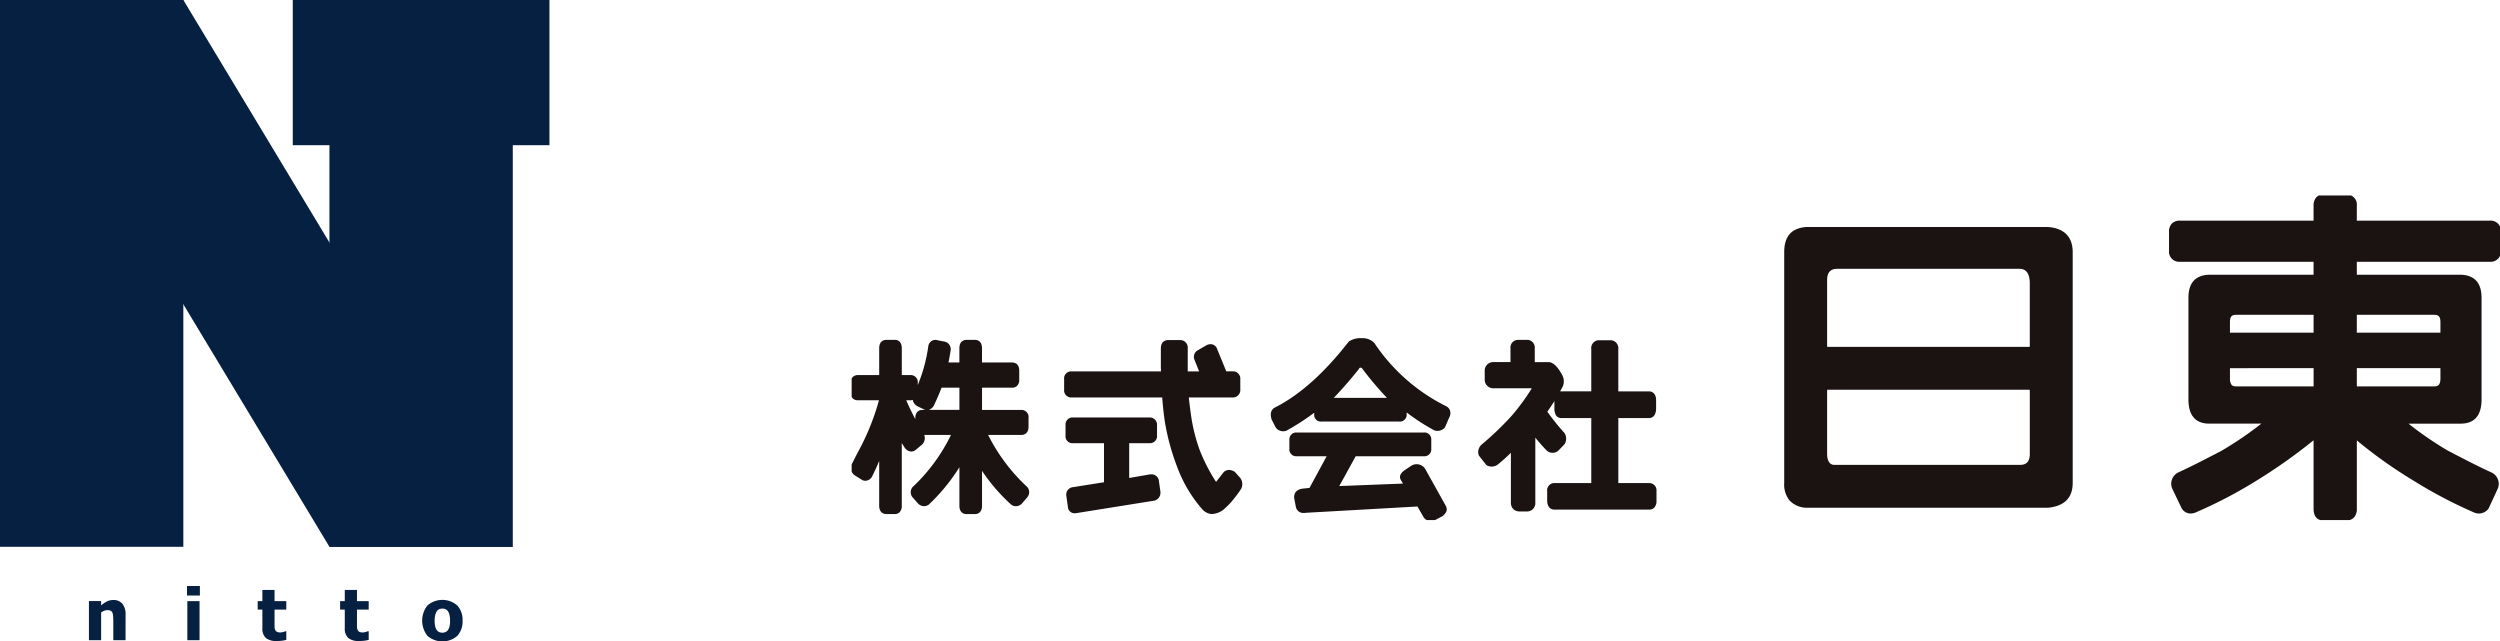
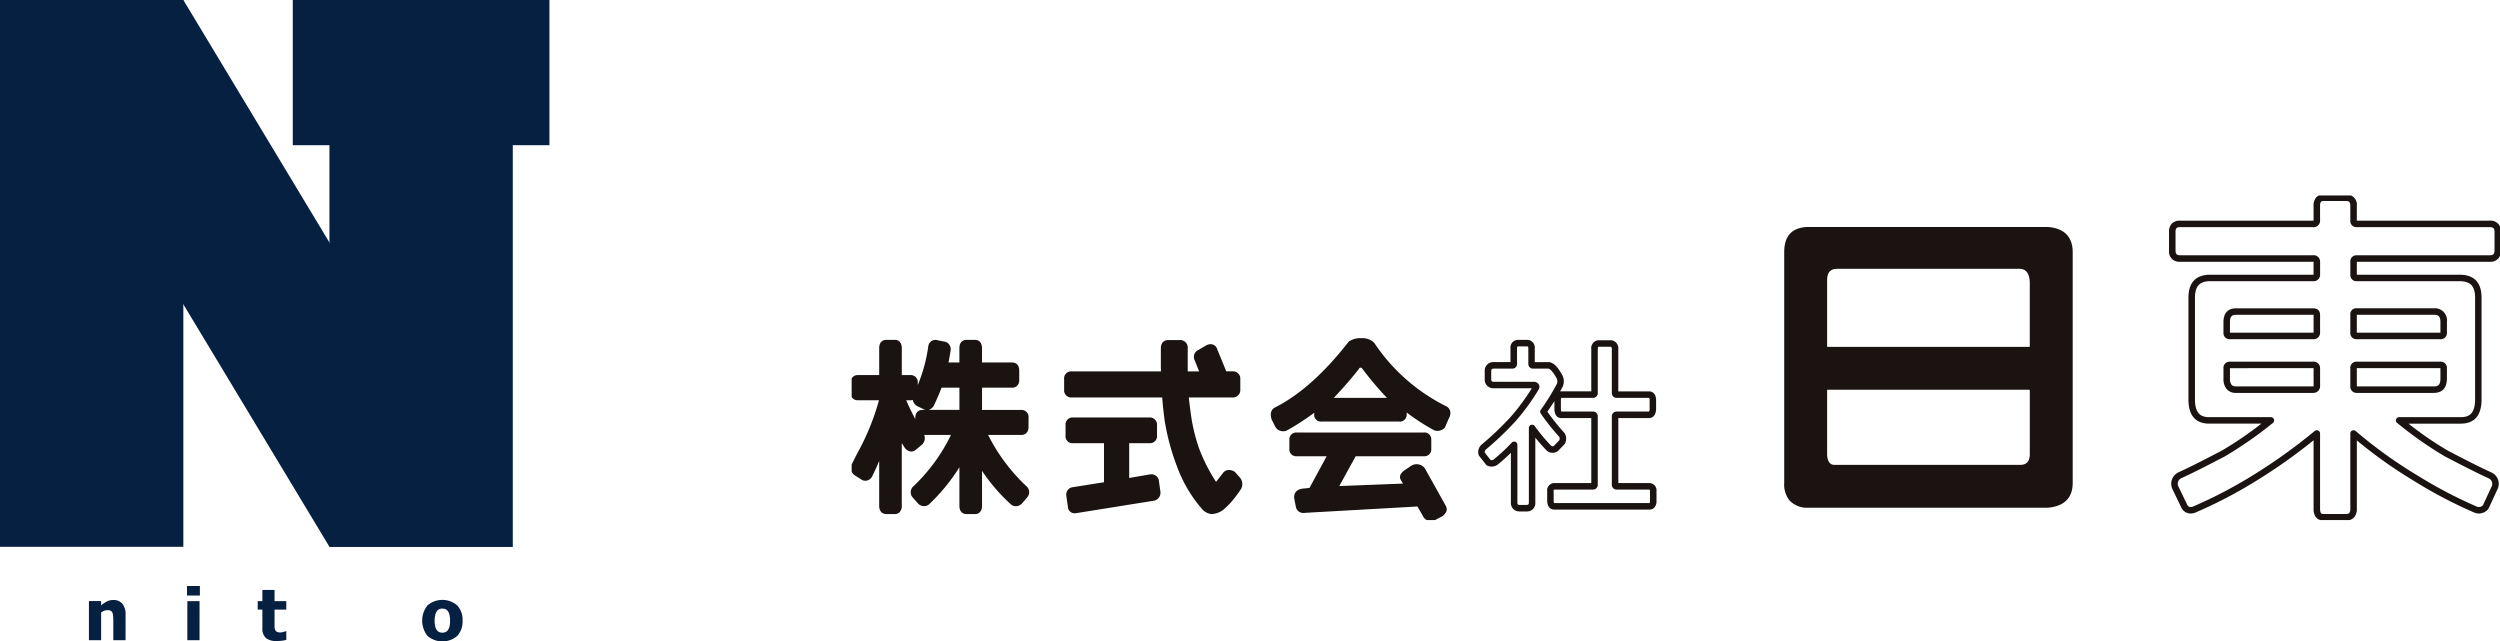
<svg xmlns="http://www.w3.org/2000/svg" id="グループ_34" data-name="グループ 34" width="384.962" height="98.771" viewBox="0 0 384.962 98.771">
  <defs>
    <clipPath id="clip-path">
      <rect id="長方形_77" data-name="長方形 77" width="84.606" height="98.771" fill="none" />
    </clipPath>
    <clipPath id="clip-path-2">
      <rect id="長方形_78" data-name="長方形 78" width="253.821" height="49.979" fill="none" />
    </clipPath>
  </defs>
  <rect id="長方形_74" data-name="長方形 74" width="28.232" height="84.2" fill="#062042" />
  <rect id="長方形_75" data-name="長方形 75" width="28.232" height="84.2" transform="translate(50.729)" fill="#062042" />
  <rect id="長方形_76" data-name="長方形 76" width="39.525" height="22.358" transform="translate(45.082)" fill="#062042" />
  <path id="パス_45" data-name="パス 45" d="M0,0,50.729,84.2H78.96L28.232,0Z" transform="translate(0 0)" fill="#062042" />
  <g id="グループ_32" data-name="グループ 32">
    <g id="グループ_31" data-name="グループ 31" clip-path="url(#clip-path)">
      <path id="パス_46" data-name="パス 46" d="M24.6,134.111H22.712v-2.987q0-.365-.03-.727a1.654,1.654,0,0,0-.11-.534.591.591,0,0,0-.279-.292,1.123,1.123,0,0,0-.488-.089,1.363,1.363,0,0,0-.467.086,2.218,2.218,0,0,0-.5.273v4.269H18.958v-6.022h1.877v.664a4.586,4.586,0,0,1,.9-.611,2.123,2.123,0,0,1,.968-.22,1.738,1.738,0,0,1,1.411.581,2.563,2.563,0,0,1,.488,1.687Z" transform="translate(-5.265 -35.528)" fill="#062042" />
      <path id="パス_47" data-name="パス 47" d="M41.851,126.4H39.867v-1.464h1.984Zm-.053,6.88H39.92V127.26H41.8Z" transform="translate(-11.072 -34.699)" fill="#062042" />
      <path id="パス_48" data-name="パス 48" d="M57.853,133.631a2.45,2.45,0,0,1-1.671-.472,1.992,1.992,0,0,1-.522-1.544V128.8h-.719v-1.308h.719V125.77h1.876v1.721h1.807V128.8H57.537v2.134q0,.316.005.553a1.133,1.133,0,0,0,.086.423.589.589,0,0,0,.266.3,1.121,1.121,0,0,0,.555.11,2.216,2.216,0,0,0,.735-.182h.161v1.325a5.319,5.319,0,0,1-.649.126,6.564,6.564,0,0,1-.842.046" transform="translate(-15.259 -34.93)" fill="#062042" />
-       <path id="パス_49" data-name="パス 49" d="M75.422,133.631a2.449,2.449,0,0,1-1.671-.472,1.989,1.989,0,0,1-.523-1.544V128.8h-.718v-1.308h.718V125.77h1.877v1.721h1.806V128.8H75.106v2.134q0,.316.005.553a1.119,1.119,0,0,0,.086.423.589.589,0,0,0,.266.3,1.118,1.118,0,0,0,.554.11,2.227,2.227,0,0,0,.735-.182h.16v1.325a5.319,5.319,0,0,1-.649.126,6.544,6.544,0,0,1-.841.046" transform="translate(-20.138 -34.93)" fill="#062042" />
      <path id="パス_50" data-name="パス 50" d="M96.225,131.094a3.261,3.261,0,0,1-.813,2.341,3.506,3.506,0,0,1-4.589,0,3.773,3.773,0,0,1,0-4.693,3.511,3.511,0,0,1,4.586.006,3.258,3.258,0,0,1,.815,2.346M94.3,131.1a3.767,3.767,0,0,0-.089-.893,1.632,1.632,0,0,0-.244-.571.914.914,0,0,0-.375-.313,1.215,1.215,0,0,0-.477-.088,1.265,1.265,0,0,0-.456.077.886.886,0,0,0-.376.3,1.624,1.624,0,0,0-.257.573,3.662,3.662,0,0,0-.1.917,3.524,3.524,0,0,0,.092.893,1.7,1.7,0,0,0,.235.545.886.886,0,0,0,.375.306,1.259,1.259,0,0,0,.5.1,1.2,1.2,0,0,0,.459-.1.853.853,0,0,0,.373-.29,1.661,1.661,0,0,0,.252-.555,3.689,3.689,0,0,0,.086-.9" transform="translate(-24.997 -35.519)" fill="#062042" />
    </g>
  </g>
  <g id="グループ_33" data-name="グループ 33" transform="translate(131.141 30.103)">
    <g id="グループ_33-2" data-name="グループ 33" transform="translate(0 0)" clip-path="url(#clip-path-2)">
      <path id="パス_51" data-name="パス 51" d="M5.465,32.67H6.834c.342,0,.541.257.541.8v4.336c0,.2.086.285.257.285H9.259c.371,0,.571.257.571.742v1.4c0,.514-.2.742-.571.742H7.8a40.962,40.962,0,0,0,2.938,5.791.9.9,0,0,1-.057,1.141l-1.027.856c-.285.2-.6.114-.913-.257-.485-.742-.941-1.541-1.37-2.311V57.718c0,.513-.2.77-.541.77H5.464c-.37,0-.57-.257-.571-.77V47.99A34.816,34.816,0,0,1,2.84,53.01a.65.65,0,0,1-.8.314L.9,52.611A.888.888,0,0,1,.643,51.5c1.427-2.91,3.481-6.419,4.338-10.527H1.1c-.4,0-.6-.228-.6-.742v-1.4c0-.485.2-.742.6-.742H4.666c.143,0,.228-.086.228-.285V33.469c0-.542.2-.8.571-.8m12.353,0h1.341c.37,0,.571.257.571.8v2.425c0,.171.086.257.285.257h4.849c.4,0,.6.257.6.77v1.4c0,.456-.2.713-.6.713H20.014c-.2,0-.285.114-.285.314v3.823c0,.2.085.285.285.285H26.29c.4,0,.6.257.6.742v1.341q0,.77-.6.77H20.356a28.937,28.937,0,0,0,6.334,8.73.709.709,0,0,1,.142,1.027l-.856,1a.74.74,0,0,1-.941.086,28.228,28.228,0,0,1-5.305-6.533v7.1c0,.513-.2.77-.572.77H17.817c-.372,0-.571-.257-.572-.77V49.986a30.054,30.054,0,0,1-5.533,7.161.74.74,0,0,1-.941-.086l-.884-1a.739.739,0,0,1,.17-1.027,28.143,28.143,0,0,0,6.191-8.73H11c-.342,0-.542-.257-.542-.77V44.2c0-.485.2-.742.542-.742h6.019c.142,0,.228-.086.228-.285V39.346c0-.2-.085-.314-.227-.314H13.652c-.372,1-.8,2-1.284,3.024-.256.371-.484.485-.8.4l-1.113-.542a.875.875,0,0,1-.342-1.084,24.9,24.9,0,0,0,2.339-7.645c.171-.456.456-.6.856-.456l1.169.228a.732.732,0,0,1,.4.913c-.114.77-.257,1.512-.427,2.282h2.567c.143,0,.228-.086.227-.257V33.469c0-.542.2-.8.572-.8" transform="translate(-0.152 -9.938)" fill="#1a1311" />
      <path id="パス_52" data-name="パス 52" d="M5.465,32.17H6.834c.5,0,1.041.341,1.041,1.3V37.59H9.259a1.086,1.086,0,0,1,1.071,1.242v.3a24.12,24.12,0,0,0,1.629-6.018.5.5,0,0,1,.027-.109,1.1,1.1,0,0,1,1.049-.834,1.3,1.3,0,0,1,.4.069l1.135.222a.5.5,0,0,1,.114.037,1.225,1.225,0,0,1,.682,1.452c-.082.549-.179,1.1-.3,1.7h1.676V33.469c0-1.205.82-1.3,1.072-1.3h1.341c.251,0,1.071.094,1.071,1.3V35.65h4.634c.258,0,1.1.092,1.1,1.27v1.4a1.241,1.241,0,0,1-.326.915,1.055,1.055,0,0,1-.773.3H20.229v3.422H26.29a1.087,1.087,0,0,1,1.1,1.242v1.341c0,1.179-.841,1.27-1.1,1.27H21.166a28.148,28.148,0,0,0,5.862,7.862,1.207,1.207,0,0,1,.214,1.68.5.5,0,0,1-.031.041l-.856,1a.5.5,0,0,1-.063.062,1.325,1.325,0,0,1-.846.33,1.256,1.256,0,0,1-.68-.209.5.5,0,0,1-.066-.05,28.118,28.118,0,0,1-4.471-5.188v5.387c0,.937-.554,1.27-1.072,1.27H17.817c-.517,0-1.071-.334-1.072-1.27V51.785a29,29,0,0,1-4.692,5.727.5.5,0,0,1-.073.056,1.256,1.256,0,0,1-.68.209,1.325,1.325,0,0,1-.846-.33.5.5,0,0,1-.058-.055l-.884-1a.5.5,0,0,1-.052-.069,1.232,1.232,0,0,1,.258-1.657,27.357,27.357,0,0,0,5.731-7.861H11.324a1.381,1.381,0,0,1-.243,1.4.5.5,0,0,1-.076.079l-1.027.856-.033.026a1.025,1.025,0,0,1-.6.2,1.3,1.3,0,0,1-.986-.539.5.5,0,0,1-.036-.049c-.153-.235-.3-.476-.452-.718v9.659a1.346,1.346,0,0,1-.338.99.969.969,0,0,1-.7.28H5.464c-.517,0-1.069-.334-1.071-1.27V50.811q-.5,1.213-1.107,2.423a.5.5,0,0,1-.043.07,1.192,1.192,0,0,1-.975.563,1.166,1.166,0,0,1-.4-.073.5.5,0,0,1-.094-.046L.635,53.035.6,53.011a1.367,1.367,0,0,1-.428-1.679.5.5,0,0,1,.022-.053c.253-.516.522-1.043.807-1.6a37.235,37.235,0,0,0,3.356-8.205H1.1c-.258,0-1.1-.09-1.1-1.242v-1.4A1.087,1.087,0,0,1,1.1,37.59H4.394V33.469C4.394,32.264,5.214,32.17,5.465,32.17Zm1.368,1H5.438a.7.7,0,0,0-.044.3V37.8a.725.725,0,0,1-.728.785H1.1a.233.233,0,0,0-.062.006A.517.517,0,0,0,1,38.832v1.4a.629.629,0,0,0,.031.236.32.32,0,0,0,.068.006H4.981a.5.5,0,0,1,.489.6,36.081,36.081,0,0,1-3.579,9.057c-.278.544-.54,1.059-.786,1.56-.113.337-.006.443.078.508l1.067.666.019,0c.024,0,.078-.038.144-.121a34.369,34.369,0,0,0,2-4.908.5.5,0,0,1,.977.151v9.728a.623.623,0,0,0,.041.268l.029,0H6.836a.668.668,0,0,0,.04-.27V46.192a.5.5,0,0,1,.937-.243c.389.7.851,1.512,1.334,2.253a.516.516,0,0,0,.2.162l.012-.006.96-.8a.4.4,0,0,0,0-.526l-.006-.009a41.632,41.632,0,0,1-2.974-5.862.5.5,0,0,1,.462-.69H9.259a.277.277,0,0,0,.039,0,.654.654,0,0,0,.032-.239v-1.4a.545.545,0,0,0-.037-.239.2.2,0,0,0-.033,0H7.633a.73.73,0,0,1-.757-.785V33.469A.76.76,0,0,0,6.833,33.17Zm12.352,0H17.817l-.028,0a.7.7,0,0,0-.044.3v2.425a.751.751,0,0,1-.211.551.72.72,0,0,1-.516.206H14.452a.5.5,0,0,1-.488-.608c.181-.823.315-1.537.42-2.248q0-.013,0-.026c.046-.229,0-.3-.071-.336l-1.1-.215a.5.5,0,0,1-.072-.02.259.259,0,0,0-.116-.023.375.375,0,0,0-.084.137,25.443,25.443,0,0,1-2.357,7.7c-.074.281,0,.382.129.474l1.024.5.018,0c.013,0,.074-.034.179-.179.491-1.042.9-2.006,1.25-2.946a.5.5,0,0,1,.469-.326h3.366a.738.738,0,0,1,.727.814v3.823a.724.724,0,0,1-.728.785H10.994a.584.584,0,0,0-.037.242v1.341a.669.669,0,0,0,.04.27h5.251a.5.5,0,0,1,.452.713A28.8,28.8,0,0,1,10.4,55.4c-.183.168-.168.255-.106.364l.824.93a.349.349,0,0,0,.185.082.241.241,0,0,0,.11-.033,29.38,29.38,0,0,0,5.4-7.006.5.5,0,0,1,.934.248v7.731a.621.621,0,0,0,.041.268l.03,0h1.339l.031,0a.619.619,0,0,0,.041-.268v-7.1a.5.5,0,0,1,.929-.257,27.918,27.918,0,0,0,5.175,6.386.245.245,0,0,0,.113.035.344.344,0,0,0,.182-.08l.806-.94c.076-.113.1-.188-.082-.354a29.57,29.57,0,0,1-6.445-8.879.5.5,0,0,1,.449-.719H26.29a.243.243,0,0,0,.058-.005.6.6,0,0,0,.041-.265V44.2a.52.52,0,0,0-.037-.235.236.236,0,0,0-.062-.006H20.014a.736.736,0,0,1-.785-.785V39.346a.757.757,0,0,1,.785-.814h4.849a.236.236,0,0,0,.066-.007.444.444,0,0,0,.033-.205v-1.4a.6.6,0,0,0-.04-.265.247.247,0,0,0-.059-.006H20.014a.73.73,0,0,1-.785-.757V33.469A.7.7,0,0,0,19.184,33.171Zm-2.439,6.36H14c-.336.875-.723,1.774-1.178,2.737a.5.5,0,0,1-.041.071,1.385,1.385,0,0,1-.78.614h4.747ZM11.5,42.954l-.065-.016a.5.5,0,0,1-.087-.033l-1.113-.542a.5.5,0,0,1-.066-.038,1.355,1.355,0,0,1-.6-.9,1.208,1.208,0,0,1-.315.043h-.7q.642,1.481,1.4,2.907V44.2c0-.917.561-1.242,1.042-1.242Z" transform="translate(-0.152 -9.938)" fill="#1a1311" />
      <path id="パス_53" data-name="パス 53" d="M47.744,39.814V38.245c0-.485.2-.713.628-.713H62.665l-.029-1.284V33.51c0-.542.2-.8.657-.8h1.769c.456,0,.713.257.713.8v3.709c0,.2.086.314.228.314h2.767l-.97-2.425a.667.667,0,0,1,.314-.913l1.341-.77a.6.6,0,0,1,.884.342l1.54,3.766h1.284a.633.633,0,0,1,.713.713v1.569a.655.655,0,0,1-.713.742H65.887c.143,1.455.314,2.739.485,3.88a27.806,27.806,0,0,0,1.255,4.85,27.405,27.405,0,0,0,2.539,4.964c.229.342.486.428.77.228l1.227-1.569a.814.814,0,0,1,1.056,0l.713.8a1.066,1.066,0,0,1,.143,1.141A16.531,16.531,0,0,1,73.019,56.3a10.35,10.35,0,0,1-1.4,1.483,2.58,2.58,0,0,1-1.713.713,1.785,1.785,0,0,1-1.056-.6,20.7,20.7,0,0,1-3.823-6.561,34.61,34.61,0,0,1-1.8-6.7c-.171-1.17-.314-2.539-.428-4.079H48.371c-.428,0-.628-.257-.628-.742m.217,7.1V45.341c0-.456.2-.713.628-.713h11.8c.428,0,.657.257.657.713V46.91a.6.6,0,0,1-.657.685H56.989c-.143,0-.228.086-.228.257v6.191l3.794-.656c.486-.029.713.171.8.656l.229,1.6a.745.745,0,0,1-.685.827L48.972,58.378c-.371.057-.6-.143-.656-.571l-.228-1.6c-.057-.514.143-.77.571-.856l5.221-.827V47.852a.227.227,0,0,0-.257-.257H48.588c-.428,0-.628-.228-.628-.685" transform="translate(-14.523 -9.951)" fill="#1a1311" />
      <path id="パス_54" data-name="パス 54" d="M63.292,32.211h1.769a1.167,1.167,0,0,1,1.213,1.3v3.522H68.03l-.7-1.739-.007-.018a1.165,1.165,0,0,1,.541-1.518l1.335-.767a.5.5,0,0,1,.064-.031,1.427,1.427,0,0,1,.533-.113,1.057,1.057,0,0,1,1,.722l0,.008,1.413,3.455h.948a1.126,1.126,0,0,1,1.213,1.214v1.568a1.151,1.151,0,0,1-1.213,1.242H66.441c.113,1.068.253,2.154.425,3.3A27.31,27.31,0,0,0,68.1,49.113a27.021,27.021,0,0,0,2.489,4.863.734.734,0,0,0,.053.07L71.77,52.6a.5.5,0,0,1,.059-.064,1.182,1.182,0,0,1,.809-.321,1.62,1.62,0,0,1,.839.264.5.5,0,0,1,.115.1l.713.8a1.566,1.566,0,0,1,.238,1.65.5.5,0,0,1-.036.076,16.444,16.444,0,0,1-1.092,1.509,10.891,10.891,0,0,1-1.457,1.549A3.086,3.086,0,0,1,69.932,59a.5.5,0,0,1-.12-.009,2.278,2.278,0,0,1-1.342-.769,21.056,21.056,0,0,1-3.909-6.711,35.221,35.221,0,0,1-1.821-6.795v-.008c-.154-1.05-.287-2.277-.4-3.652H48.371a1.1,1.1,0,0,1-1.128-1.242V38.246a1.078,1.078,0,0,1,1.128-1.213H62.153l-.018-.772s0-.008,0-.011V33.51C62.135,32.338,62.944,32.211,63.292,32.211Zm5.477,5.821H66a.739.739,0,0,1-.728-.814V33.51c0-.3-.075-.3-.213-.3H63.292a.335.335,0,0,0-.113.014.609.609,0,0,0-.043.285v2.733l.029,1.278a.5.5,0,0,1-.5.511H48.371a.358.358,0,0,0-.1.011.538.538,0,0,0-.027.2v1.569a.5.5,0,0,0,.036.231.281.281,0,0,0,.091.011H62.806a.5.5,0,0,1,.5.463c.114,1.539.257,2.9.424,4.04a34.222,34.222,0,0,0,1.771,6.6l0,.012a20.076,20.076,0,0,0,3.733,6.4l.005.007A1.268,1.268,0,0,0,69.95,58a2.076,2.076,0,0,0,1.331-.575l.014-.013A9.9,9.9,0,0,0,72.625,56c.462-.6.808-1.051,1-1.361a.566.566,0,0,0-.059-.592L72.9,53.3a.585.585,0,0,0-.262-.086.174.174,0,0,0-.113.042l-1.195,1.528a.5.5,0,0,1-.107.1,1,1,0,0,1-.581.2,1.067,1.067,0,0,1-.892-.556l-.007-.011a28.024,28.024,0,0,1-2.585-5.056,28.316,28.316,0,0,1-1.279-4.94l0-.011c-.2-1.363-.364-2.64-.488-3.905a.5.5,0,0,1,.5-.549h7.275c.158,0,.213-.012.213-.242V38.246a.161.161,0,0,0-.213-.213H71.878a.5.5,0,0,1-.463-.311L69.877,33.96a.119.119,0,0,0-.208-.083l-1.307.751-.012.007c-.1.054-.157.085-.083.3l.966,2.415a.5.5,0,0,1-.464.686Zm-20.18,6.1h11.8a1.111,1.111,0,0,1,1.157,1.213V46.91a1.086,1.086,0,0,1-1.157,1.185H57.261v5.353l3.209-.555a.5.5,0,0,1,.056-.006c.04,0,.079,0,.117,0a1.143,1.143,0,0,1,1.2,1.072l0,.016.229,1.6q0,.02,0,.04a1.239,1.239,0,0,1-1.091,1.35l-.013,0L49.052,58.872a1.3,1.3,0,0,1-.2.016,1.039,1.039,0,0,1-1.033-1.014l-.228-1.593,0-.015a1.162,1.162,0,0,1,.969-1.4l.02,0,4.8-.76V48.095H48.588a1.063,1.063,0,0,1-1.128-1.185V45.341A1.088,1.088,0,0,1,48.588,44.128Zm11.927,2.946a.354.354,0,0,0,.025-.164V45.341c0-.213-.046-.213-.157-.213h-11.8a.266.266,0,0,0-.1.013.427.427,0,0,0-.032.2V46.91a.5.5,0,0,0,.022.173.354.354,0,0,0,.105.012h5.034a.722.722,0,0,1,.757.759v6.673a.5.5,0,0,1-.422.494l-5.211.826c-.142.029-.19.044-.163.3l.227,1.589a.5.5,0,0,0,.039.151.286.286,0,0,0,.046,0l11.915-1.91c.255-.049.279-.154.273-.285l-.225-1.568c-.043-.238-.074-.238-.218-.238H60.61l-3.764.651a.5.5,0,0,1-.585-.493V47.852a.719.719,0,0,1,.728-.757h3.395A.273.273,0,0,0,60.515,47.074Z" transform="translate(-14.523 -9.951)" fill="#1a1311" />
      <path id="パス_55" data-name="パス 55" d="M94.172,45.309l-.6-1.17c-.2-.685-.086-1.056.342-1.255,3.766-1.911,7.588-5.277,11.411-10.184a2.751,2.751,0,0,1,1.626-.4,2,2,0,0,1,1.57.543,28.989,28.989,0,0,0,11.154,9.841c.486.228.6.6.286,1.2l-.6,1.4a1.032,1.032,0,0,1-1,.257,27.823,27.823,0,0,1-4.965-3.366v1.341c0,.456-.228.628-.685.628H100.791c-.427,0-.628-.171-.628-.628V42.228a31.487,31.487,0,0,1-4.992,3.366.949.949,0,0,1-1-.285m2.8,1.511h19.57c.429,0,.657.2.657.628v1.4c0,.429-.228.628-.656.628H105.755l-3.1,5.623,11.529-.446-.771-1.313c-.139-.253.086-.541.485-.827l1.027-.684a1.081,1.081,0,0,1,1.341.257l3.167,5.677c.286.486.134.764-.594,1.175l-.862.452a.854.854,0,0,1-1.14-.456l-1-1.74-17.475.985c-.571.086-.914-.058-1.028-.457l-.257-1.34c-.062-.589.276-.855.92-.935l1.248-.121,3.167-5.848H96.968a.559.559,0,0,1-.628-.628v-1.4a.559.559,0,0,1,.628-.628m9.814-10.983a.679.679,0,0,0-.656.429,67.221,67.221,0,0,1-4.622,5.22H112.06a47.658,47.658,0,0,1-4.594-5.306.748.748,0,0,0-.685-.342" transform="translate(-28.436 -9.826)" fill="#1a1311" />
      <path id="パス_56" data-name="パス 56" d="M106.953,31.8a2.527,2.527,0,0,1,1.936.7.5.5,0,0,1,.045.056,28.586,28.586,0,0,0,10.958,9.675,1.23,1.23,0,0,1,.689.711,1.456,1.456,0,0,1-.166,1.152l-.593,1.381a.5.5,0,0,1-.106.156,1.536,1.536,0,0,1-1.456.392.5.5,0,0,1-.139-.052,32.1,32.1,0,0,1-4.22-2.732v.269a1.054,1.054,0,0,1-1.185,1.128H100.791a1.026,1.026,0,0,1-1.128-1.128v-.228a36.723,36.723,0,0,1-4.244,2.745.5.5,0,0,1-.15.056,1.44,1.44,0,0,1-1.487-.462.5.5,0,0,1-.055-.085l-.6-1.17a.5.5,0,0,1-.035-.088c-.265-.909-.062-1.53.6-1.844,3.748-1.9,7.529-5.283,11.236-10.042a.5.5,0,0,1,.1-.1A3.181,3.181,0,0,1,106.953,31.8Zm1.181,1.36a1.543,1.543,0,0,0-1.181-.36,2.418,2.418,0,0,0-1.281.27c-3.785,4.845-7.664,8.3-11.53,10.259l-.015.007c-.107.05-.228.106-.086.618l.549,1.073a.364.364,0,0,0,.282.1A.926.926,0,0,0,95,45.116a30.152,30.152,0,0,0,4.836-3.266.5.5,0,0,1,.828.377v1.284a.611.611,0,0,0,.009.119.627.627,0,0,0,.118.009h11.925a.631.631,0,0,0,.175-.018.48.48,0,0,0,.01-.11v-1.34a.5.5,0,0,1,.833-.373,26.9,26.9,0,0,0,4.8,3.262.533.533,0,0,0,.411-.081l.555-1.294q.008-.018.016-.034c.144-.276.117-.377.114-.388-.009-.026-.058-.074-.169-.126l-.006,0A29.556,29.556,0,0,1,108.134,33.16Zm-1.352,2.178a1.232,1.232,0,0,1,1.1.556,47,47,0,0,0,4.533,5.235.5.5,0,0,1-.35.857H101.5a.5.5,0,0,1-.357-.85,66.25,66.25,0,0,0,4.558-5.144A1.17,1.17,0,0,1,106.782,35.337Zm4.082,5.649a50.963,50.963,0,0,1-3.8-4.5q-.013-.018-.025-.036c-.025-.04-.068-.108-.261-.108-.086,0-.133,0-.209.152a.5.5,0,0,1-.056.088c-1.24,1.554-2.476,2.976-3.835,4.408Zm-13.9,5.335h19.57a1.06,1.06,0,0,1,1.157,1.128v1.4a1.06,1.06,0,0,1-1.156,1.128H106.051l-2.528,4.59,9.81-.38-.348-.592-.007-.012a.857.857,0,0,1,.057-.911,2.138,2.138,0,0,1,.575-.564l.014-.01,1.027-.684.014-.009a1.577,1.577,0,0,1,2.042.441l3.163,5.67a1.146,1.146,0,0,1,.169.9,1.765,1.765,0,0,1-.951.96l-.014.007-.862.452a.5.5,0,0,1-.065.029,1.621,1.621,0,0,1-.539.1,1.348,1.348,0,0,1-1.206-.784l-.841-1.465-17.145.967a2.467,2.467,0,0,1-.343.026,1.164,1.164,0,0,1-1.215-.844q-.006-.021-.01-.043l-.257-1.34q0-.021-.006-.042c-.051-.485.057-1.322,1.355-1.484h.013l.984-.1,2.64-4.876h-4.61a1.047,1.047,0,0,1-1.128-1.127v-1.4A1.057,1.057,0,0,1,96.968,46.321Zm19.714,1.018a.431.431,0,0,0-.144-.018H96.968a.093.093,0,0,0-.128.128v1.4a.093.093,0,0,0,.128.128h5.449a.5.5,0,0,1,.44.738L99.69,55.56a.5.5,0,0,1-.391.26l-1.241.12c-.493.062-.5.19-.48.365l.248,1.295c.018.057.05.1.248.1a1.5,1.5,0,0,0,.219-.018l.046,0,17.475-.985a.5.5,0,0,1,.462.25l1,1.74.008.015c.137.26.265.26.326.26a.592.592,0,0,0,.175-.031l.82-.43a1.412,1.412,0,0,0,.466-.34.542.542,0,0,0-.065-.142L119,58l-3.167-5.677,0-.005a.615.615,0,0,0-.4-.122.5.5,0,0,0-.234.049l-1.011.673a1.418,1.418,0,0,0-.285.253l.718,1.223a.5.5,0,0,1-.412.753l-11.529.446a.5.5,0,0,1-.457-.741l3.1-5.623a.5.5,0,0,1,.438-.259h10.784a.433.433,0,0,0,.143-.018.354.354,0,0,0,.013-.109v-1.4A.351.351,0,0,0,116.682,47.339Z" transform="translate(-28.436 -9.826)" fill="#1a1311" />
-       <path id="パス_57" data-name="パス 57" d="M144.413,57.2V48.332a28.165,28.165,0,0,1-2.882,2.682,1.075,1.075,0,0,1-1.056.057L139.42,49.73a1.055,1.055,0,0,1,.314-1.056,47.01,47.01,0,0,0,4.622-4.422,33.453,33.453,0,0,0,3.395-4.679c.143-.228.057-.371-.229-.456H141.3a.814.814,0,0,1-.913-.913v-1.2a.814.814,0,0,1,.912-.913h2.824c.143,0,.228-.086.229-.257V33.469c0-.542.257-.8.77-.8h1.17a.7.7,0,0,1,.8.8v2.368c0,.171.086.257.228.257h2.426c.485.057,1.056.656,1.655,1.769a1.576,1.576,0,0,1,.057,1.255,34.386,34.386,0,0,1-2.54,4.108,33.16,33.16,0,0,0,2.853,3.595,1.106,1.106,0,0,1,0,1.113l-.941.97a.858.858,0,0,1-1.056-.057,27.1,27.1,0,0,1-2.6-3.11V57.2a.786.786,0,0,1-.884.884h-1.028a.776.776,0,0,1-.855-.884M150,56.976V55.464a.622.622,0,0,1,.571-.742h5.991c.143,0,.228-.086.228-.285V43.967c0-.171-.086-.257-.228-.257h-4.907c-.371,0-.542-.342-.543-1V41.485c0-.571.172-.856.543-.884h4.907c.143,0,.228-.086.228-.285v-6.7c0-.513.171-.8.6-.884h1.968c.4.086.6.371.6.884v6.7c0,.2.086.285.257.285h4.964c.4,0,.6.285.6.884v1.2q0,1.027-.6,1.027h-4.963a.228.228,0,0,0-.257.257v10.47c0,.2.086.285.257.285h5.049c.371.029.57.285.571.742v1.483c0,.571-.2.856-.57.856H150.574c-.342,0-.541-.285-.57-.827" transform="translate(-42.403 -9.938)" fill="#1a1311" />
      <path id="パス_58" data-name="パス 58" d="M146.3,58.588h-1.028a1.335,1.335,0,0,1-.985-.364,1.384,1.384,0,0,1-.37-1.021V49.558a27.083,27.083,0,0,1-2.07,1.846.5.5,0,0,1-.06.041,1.655,1.655,0,0,1-.841.238,1.533,1.533,0,0,1-.69-.165.5.5,0,0,1-.17-.138l-1.056-1.341a.5.5,0,0,1-.1-.217A1.548,1.548,0,0,1,139.4,48.3l.012-.01a46.612,46.612,0,0,0,4.571-4.372,32.708,32.708,0,0,0,3.156-4.3H141.3a1.311,1.311,0,0,1-1.413-1.413v-1.2a1.311,1.311,0,0,1,1.412-1.413h2.553V33.469a1.18,1.18,0,0,1,1.27-1.3h1.17a1.193,1.193,0,0,1,1.3,1.3v2.125h2.154a.5.5,0,0,1,.058,0c.678.08,1.345.743,2.036,2.028a2.049,2.049,0,0,1,.1,1.633.5.5,0,0,1-.036.089q-.2.386-.416.772a1.215,1.215,0,0,1,.133-.018h4.673V33.611a1.223,1.223,0,0,1,1-1.375.5.5,0,0,1,.1-.01h1.968a.5.5,0,0,1,.1.011,1.243,1.243,0,0,1,.994,1.374V40.1h4.721c.258,0,1.1.1,1.1,1.384v1.2c0,1.378-.769,1.527-1.1,1.527H160.46V54.222h4.845a1.114,1.114,0,0,1,1.032,1.239v1.485a1.46,1.46,0,0,1-.354,1.071.987.987,0,0,1-.716.285H150.574c-.235,0-1.006-.094-1.069-1.3q0-.013,0-.026v-1.5a1.113,1.113,0,0,1,1-1.252.5.5,0,0,1,.071-.005h5.719V44.21h-4.635a.931.931,0,0,1-.851-.518,2.088,2.088,0,0,1-.191-.98V41.591q-.507.808-1.089,1.639a33.975,33.975,0,0,0,2.618,3.256.5.5,0,0,1,.067.1,1.6,1.6,0,0,1,0,1.587.5.5,0,0,1-.081.111l-.941.97a.5.5,0,0,1-.1.078,1.354,1.354,0,0,1-1.618-.083.5.5,0,0,1-.059-.052c-.611-.631-1.192-1.29-1.737-1.969V57.2A1.273,1.273,0,0,1,146.3,58.588Zm-1.883-10.757a.5.5,0,0,1,.5.5V57.2a.476.476,0,0,0,.078.314.412.412,0,0,0,.277.071H146.3c.3,0,.384-.079.384-.385V45.736a.5.5,0,0,1,.907-.291,26.756,26.756,0,0,0,2.518,3.021.393.393,0,0,0,.234.091.4.4,0,0,0,.182-.053l.839-.865a.586.586,0,0,0,0-.535,33.1,33.1,0,0,1-2.853-3.6.5.5,0,0,1,.009-.567,34.056,34.056,0,0,0,2.48-4,1.061,1.061,0,0,0-.03-.832c-.7-1.3-1.15-1.481-1.254-1.506h-2.386a.712.712,0,0,1-.728-.755v-2.37c0-.265-.033-.3-.3-.3h-1.17c-.209,0-.27.013-.27.3v2.368a.713.713,0,0,1-.729.757H141.3c-.324,0-.412.089-.412.413v1.2c0,.32.093.413.413.413h6.218a.5.5,0,0,1,.143.021.859.859,0,0,1,.609.5.768.768,0,0,1-.1.7,33.987,33.987,0,0,1-3.444,4.746l0,0a47.582,47.582,0,0,1-4.665,4.464.51.51,0,0,0-.168.475l.893,1.134a.584.584,0,0,0,.462-.062,27.707,27.707,0,0,0,2.8-2.609A.5.5,0,0,1,144.413,47.832ZM150.58,57.3h14.7a.767.767,0,0,0,.056-.355V55.464c0-.212-.042-.236-.092-.241h-5.028a.73.73,0,0,1-.757-.785V43.967a.726.726,0,0,1,.757-.757h4.976a1.02,1.02,0,0,0,.087-.527v-1.2a.792.792,0,0,0-.061-.381.209.209,0,0,0-.038,0h-4.964a.74.74,0,0,1-.542-.21.781.781,0,0,1-.214-.577v-6.7c0-.3-.074-.36-.157-.384h-1.856c-.093.024-.153.076-.153.384v6.7a.725.725,0,0,1-.728.785h-4.882l-.01,0a.817.817,0,0,0-.058.383v1.227a1.261,1.261,0,0,0,.068.5h4.881a.719.719,0,0,1,.728.757v10.47a.725.725,0,0,1-.728.785h-5.954c-.085.014-.12.038-.109.208q0,.017,0,.033v1.5A.758.758,0,0,0,150.58,57.3Z" transform="translate(-42.403 -9.938)" fill="#1a1311" />
      <path id="パス_59" data-name="パス 59" d="M207.1,46.6V11.069c0-2.176.925-3.21,2.884-3.374H247.2c2.176.164,3.318,1.252,3.318,3.374V46.6c0,2.068-1.143,3.1-3.32,3.32H209.984c-1.959-.218-2.883-1.2-2.883-3.32m37.817-14.093c0-.49-.163-.762-.49-.762H213.195c-.326,0-.489.272-.489.762v9.577c0,1.415.6,2.286,1.742,2.231H242.8a1.882,1.882,0,0,0,2.122-2.068ZM242.8,13.137H214.719c-1.306,0-2.013.816-2.013,2.286V25.434c0,.436.164.708.489.708h31.233c.327,0,.49-.272.49-.708V15.694c-.055-1.632-.762-2.557-2.122-2.557" transform="translate(-62.999 -2.341)" fill="#1a1311" />
      <path id="パス_60" data-name="パス 60" d="M247.2,50.423H209.984a.5.5,0,0,1-.055,0,3.715,3.715,0,0,1-2.5-1.111A3.919,3.919,0,0,1,206.6,46.6V11.069c0-2.418,1.093-3.685,3.343-3.872l.042,0h37.256c2.473.186,3.781,1.525,3.781,3.873V46.6c0,2.282-1.268,3.567-3.77,3.817Zm-37.19-1h37.164c1.968-.2,2.846-1.074,2.845-2.82V11.069c0-1.81-.9-2.723-2.837-2.874H210.006c-1.708.149-2.405.983-2.405,2.874V46.6a2.993,2.993,0,0,0,.581,2.042A2.763,2.763,0,0,0,210.013,49.423Zm32.917-4.6h0l-.144,0H214.458l-.111,0a1.919,1.919,0,0,1-1.632-.812,3.268,3.268,0,0,1-.51-1.922V32.509c0-.93.511-1.262.989-1.262h31.233c.479,0,.99.331.99,1.262V42.25q0,.01,0,.02A2.355,2.355,0,0,1,242.93,44.821Zm-28.483-1h28.369l.114,0c1.271,0,1.46-.9,1.488-1.581v-9.73a.879.879,0,0,0-.03-.262H213.236a.88.88,0,0,0-.03.262v9.577c0,.791.2,1.734,1.142,1.734l.076,0Zm29.981-17.176H213.194c-.456,0-.989-.316-.989-1.208V15.423c0-1.744.939-2.786,2.513-2.786H242.8c1.6,0,2.557,1.108,2.622,3.04q0,.008,0,.017v9.741C245.417,26.326,244.884,26.642,244.427,26.642Zm-31.2-1h31.163a.713.713,0,0,0,.025-.208V15.7c-.073-2.066-1.239-2.066-1.622-2.066H214.719c-1.513,0-1.513,1.344-1.513,1.786V25.435A.711.711,0,0,0,213.23,25.642Z" transform="translate(-62.999 -2.341)" fill="#1a1311" />
-       <path id="パス_61" data-name="パス 61" d="M314.52,48.387V36.8a84.243,84.243,0,0,1-9.577,6.856,70.12,70.12,0,0,1-9.142,4.789,1.186,1.186,0,0,1-1.632-.327l-1.414-2.938a1.444,1.444,0,0,1,.6-1.9c2.613-1.2,4.843-2.394,6.747-3.374a60.4,60.4,0,0,0,7.346-5.115h-9.468c-1.8,0-2.666-.98-2.721-3.048V15.9c0-2.014.871-2.993,2.721-3.048h15.943c.381,0,.6-.163.6-.544V10.35c0-.327-.218-.49-.6-.49H293.462c-.816,0-1.2-.436-1.2-1.252V5.778c0-.87.381-1.252,1.2-1.252h20.459c.381,0,.6-.163.6-.49V1.752c0-.816.326-1.252,1.033-1.252h3.482c.762,0,1.143.436,1.143,1.252V4.037a.433.433,0,0,0,.49.49h20.459a1.1,1.1,0,0,1,1.252,1.252v2.83a1.122,1.122,0,0,1-1.252,1.252h-20.46a.432.432,0,0,0-.489.49v1.959c0,.381.163.544.489.544h16c1.851.055,2.721,1.034,2.721,3.048V31.735c-.054,2.068-.925,3.048-2.721,3.048H327.2a56.77,56.77,0,0,0,7.291,5.115c1.9.98,4.136,2.177,6.748,3.374a1.417,1.417,0,0,1,.653,1.9l-1.36,2.938a1.348,1.348,0,0,1-1.742.327,69.561,69.561,0,0,1-9.086-4.789,71.458,71.458,0,0,1-9.523-6.856v11.59q0,1.307-1.141,1.307h-3.482c-.708,0-1.035-.436-1.035-1.307m-13.875-21.6v1.524c0,1.2.49,1.742,1.469,1.742h11.808a.53.53,0,0,0,.6-.544V26.783c0-.381-.217-.544-.6-.544H301.134c-.326,0-.49.164-.49.544m13.277-8.761H302.113c-.978,0-1.469.49-1.469,1.632v1.632a.433.433,0,0,0,.491.49h12.787c.381,0,.6-.163.6-.49V18.512c0-.381-.218-.49-.6-.49m6.748,12.026h11.862c1.034,0,1.523-.544,1.523-1.742V26.783c0-.381-.163-.544-.544-.544H320.669c-.326,0-.49.164-.49.544V29.5c0,.326.164.544.49.544m13.385-8.762V19.655c0-1.143-.49-1.632-1.524-1.632H320.668c-.326,0-.49.109-.49.49v2.775a.433.433,0,0,0,.49.49H333.51c.381,0,.544-.163.544-.49" transform="translate(-88.906 -0.152)" fill="#1a1311" />
      <path id="パス_62" data-name="パス 62" d="M319.037,50.193h-3.482c-.573,0-1.535-.235-1.535-1.807V37.846A83.438,83.438,0,0,1,305.2,44.08a70.3,70.3,0,0,1-9.192,4.815,2.063,2.063,0,0,1-.912.229,1.608,1.608,0,0,1-1.339-.724.5.5,0,0,1-.041-.07L292.3,45.393l-.009-.02a1.944,1.944,0,0,1,.772-2.513.5.5,0,0,1,.077-.044c2.093-.959,3.942-1.92,5.574-2.767q.591-.307,1.144-.593a54.21,54.21,0,0,0,6.122-4.174h-8.008c-2.075,0-3.158-1.189-3.22-3.534,0,0,0-.009,0-.013V15.9c0-2.291,1.079-3.484,3.206-3.547h15.958a.529.529,0,0,0,.1-.008c0-.01,0-.022,0-.037V10.367a.561.561,0,0,0-.1-.008H293.462a1.57,1.57,0,0,1-1.7-1.752V5.778a1.779,1.779,0,0,1,.433-1.3,1.686,1.686,0,0,1,1.264-.452h20.459a.561.561,0,0,0,.1-.007V1.752a1.94,1.94,0,0,1,.362-1.246A1.427,1.427,0,0,1,315.554,0h3.482a1.562,1.562,0,0,1,1.643,1.751V4.027h20.449a1.6,1.6,0,0,1,1.752,1.752v2.83a1.61,1.61,0,0,1-1.752,1.752H320.679v1.949c0,.017,0,.032,0,.044h16c2.128.063,3.207,1.257,3.207,3.547V31.735s0,.009,0,.013c-.062,2.345-1.145,3.535-3.22,3.535h-8.026a51.99,51.99,0,0,0,6.085,4.174q.553.284,1.142.591c1.633.848,3.484,1.81,5.577,2.769a.5.5,0,0,1,.062.034,1.918,1.918,0,0,1,.842,2.522l-.006.013-1.36,2.938a.5.5,0,0,1-.082.124,1.876,1.876,0,0,1-1.4.676,2.074,2.074,0,0,1-.918-.229,70.224,70.224,0,0,1-9.136-4.815,71.23,71.23,0,0,1-8.763-6.214v10.52a1.932,1.932,0,0,1-.408,1.309A1.556,1.556,0,0,1,319.037,50.193ZM314.52,36.3a.5.5,0,0,1,.5.5v11.59c0,.807.3.807.535.807h3.482c.344,0,.446-.117.48-.156a1.018,1.018,0,0,0,.161-.651V36.8a.5.5,0,0,1,.823-.381,71,71,0,0,0,9.456,6.809l.007,0a69.209,69.209,0,0,0,9.021,4.754l.027.012a1.1,1.1,0,0,0,.484.131.85.85,0,0,0,.614-.294l1.323-2.858A.93.93,0,0,0,341,43.711c-2.1-.964-3.953-1.926-5.588-2.775q-.592-.308-1.147-.594l-.015-.008a57.965,57.965,0,0,1-7.36-5.161.5.5,0,0,1,.312-.89h9.468c1.064,0,2.159-.3,2.221-2.554V15.9c0-1.737-.667-2.5-2.229-2.548h-15.99a.944.944,0,0,1-.989-1.044V10.35a.927.927,0,0,1,.989-.99h20.46c.54,0,.751-.211.752-.752V5.778c0-.569-.183-.752-.752-.752H320.669a.928.928,0,0,1-.99-.99V1.752c0-.626-.246-.752-.643-.752h-3.482c-.285,0-.363.1-.393.134a.982.982,0,0,0-.141.618V4.037a.982.982,0,0,1-1.1.99H293.463a.765.765,0,0,0-.546.147.948.948,0,0,0-.152.6v2.83c0,.629.256.752.7.752h20.459a.982.982,0,0,1,1.1.99v1.959a1,1,0,0,1-1.1,1.044H297.986c-1.562.049-2.228.811-2.228,2.548V31.729c.062,2.251,1.157,2.554,2.221,2.554h9.468a.5.5,0,0,1,.309.893,60.992,60.992,0,0,1-7.411,5.158l-.015.008q-.555.286-1.148.595c-1.631.848-3.479,1.807-5.577,2.77a.938.938,0,0,0-.393,1.263l1.39,2.888a.6.6,0,0,0,.5.267,1.088,1.088,0,0,0,.479-.131l.027-.012a69.31,69.31,0,0,0,9.076-4.754A83.957,83.957,0,0,0,314.2,36.41.5.5,0,0,1,314.52,36.3Zm18.011-5.748H320.669a.964.964,0,0,1-.99-1.044V26.783a.945.945,0,0,1,.99-1.044H333.51a.96.96,0,0,1,1.044,1.043v1.525C334.554,30.16,333.454,30.549,332.531,30.549Zm-11.85-1h11.85c.648,0,1.023-.2,1.023-1.242V26.783c0-.017,0-.031,0-.043H320.68c0,.012,0,.027,0,.044V29.5A.374.374,0,0,0,320.681,29.549Zm-6.759,1H302.114a1.852,1.852,0,0,1-1.481-.6,2.436,2.436,0,0,1-.487-1.646V26.784a.945.945,0,0,1,.99-1.044h12.787a1,1,0,0,1,1.1,1.044V29.5A1.026,1.026,0,0,1,313.922,30.549Zm-12.776-3.81c0,.013,0,.027,0,.044v1.524a1.548,1.548,0,0,0,.247.995c.052.061.212.247.722.247h11.808a.265.265,0,0,0,.1-.013.155.155,0,0,0,0-.031V26.783c0-.015,0-.027,0-.037a.526.526,0,0,0-.1-.008Zm32.364-4.462H320.669a.928.928,0,0,1-.99-.99V18.512a.9.9,0,0,1,.99-.99H332.53a1.871,1.871,0,0,1,2.024,2.132v1.632A.944.944,0,0,1,333.51,22.277Zm-12.831-1h12.875V19.655c0-.952-.36-1.132-1.024-1.132H320.679Zm-6.757,1H301.135a.928.928,0,0,1-.991-.99V19.655c0-1.762,1.071-2.132,1.969-2.132h11.808c.991,0,1.1.692,1.1.99v2.775A.982.982,0,0,1,313.922,22.277Zm-12.777-1h12.777a.561.561,0,0,0,.1-.007V18.527c-.024,0-.057,0-.1,0H302.113c-.614,0-.969.185-.969,1.132Z" transform="translate(-88.906 -0.152)" fill="#1a1311" />
    </g>
  </g>
</svg>